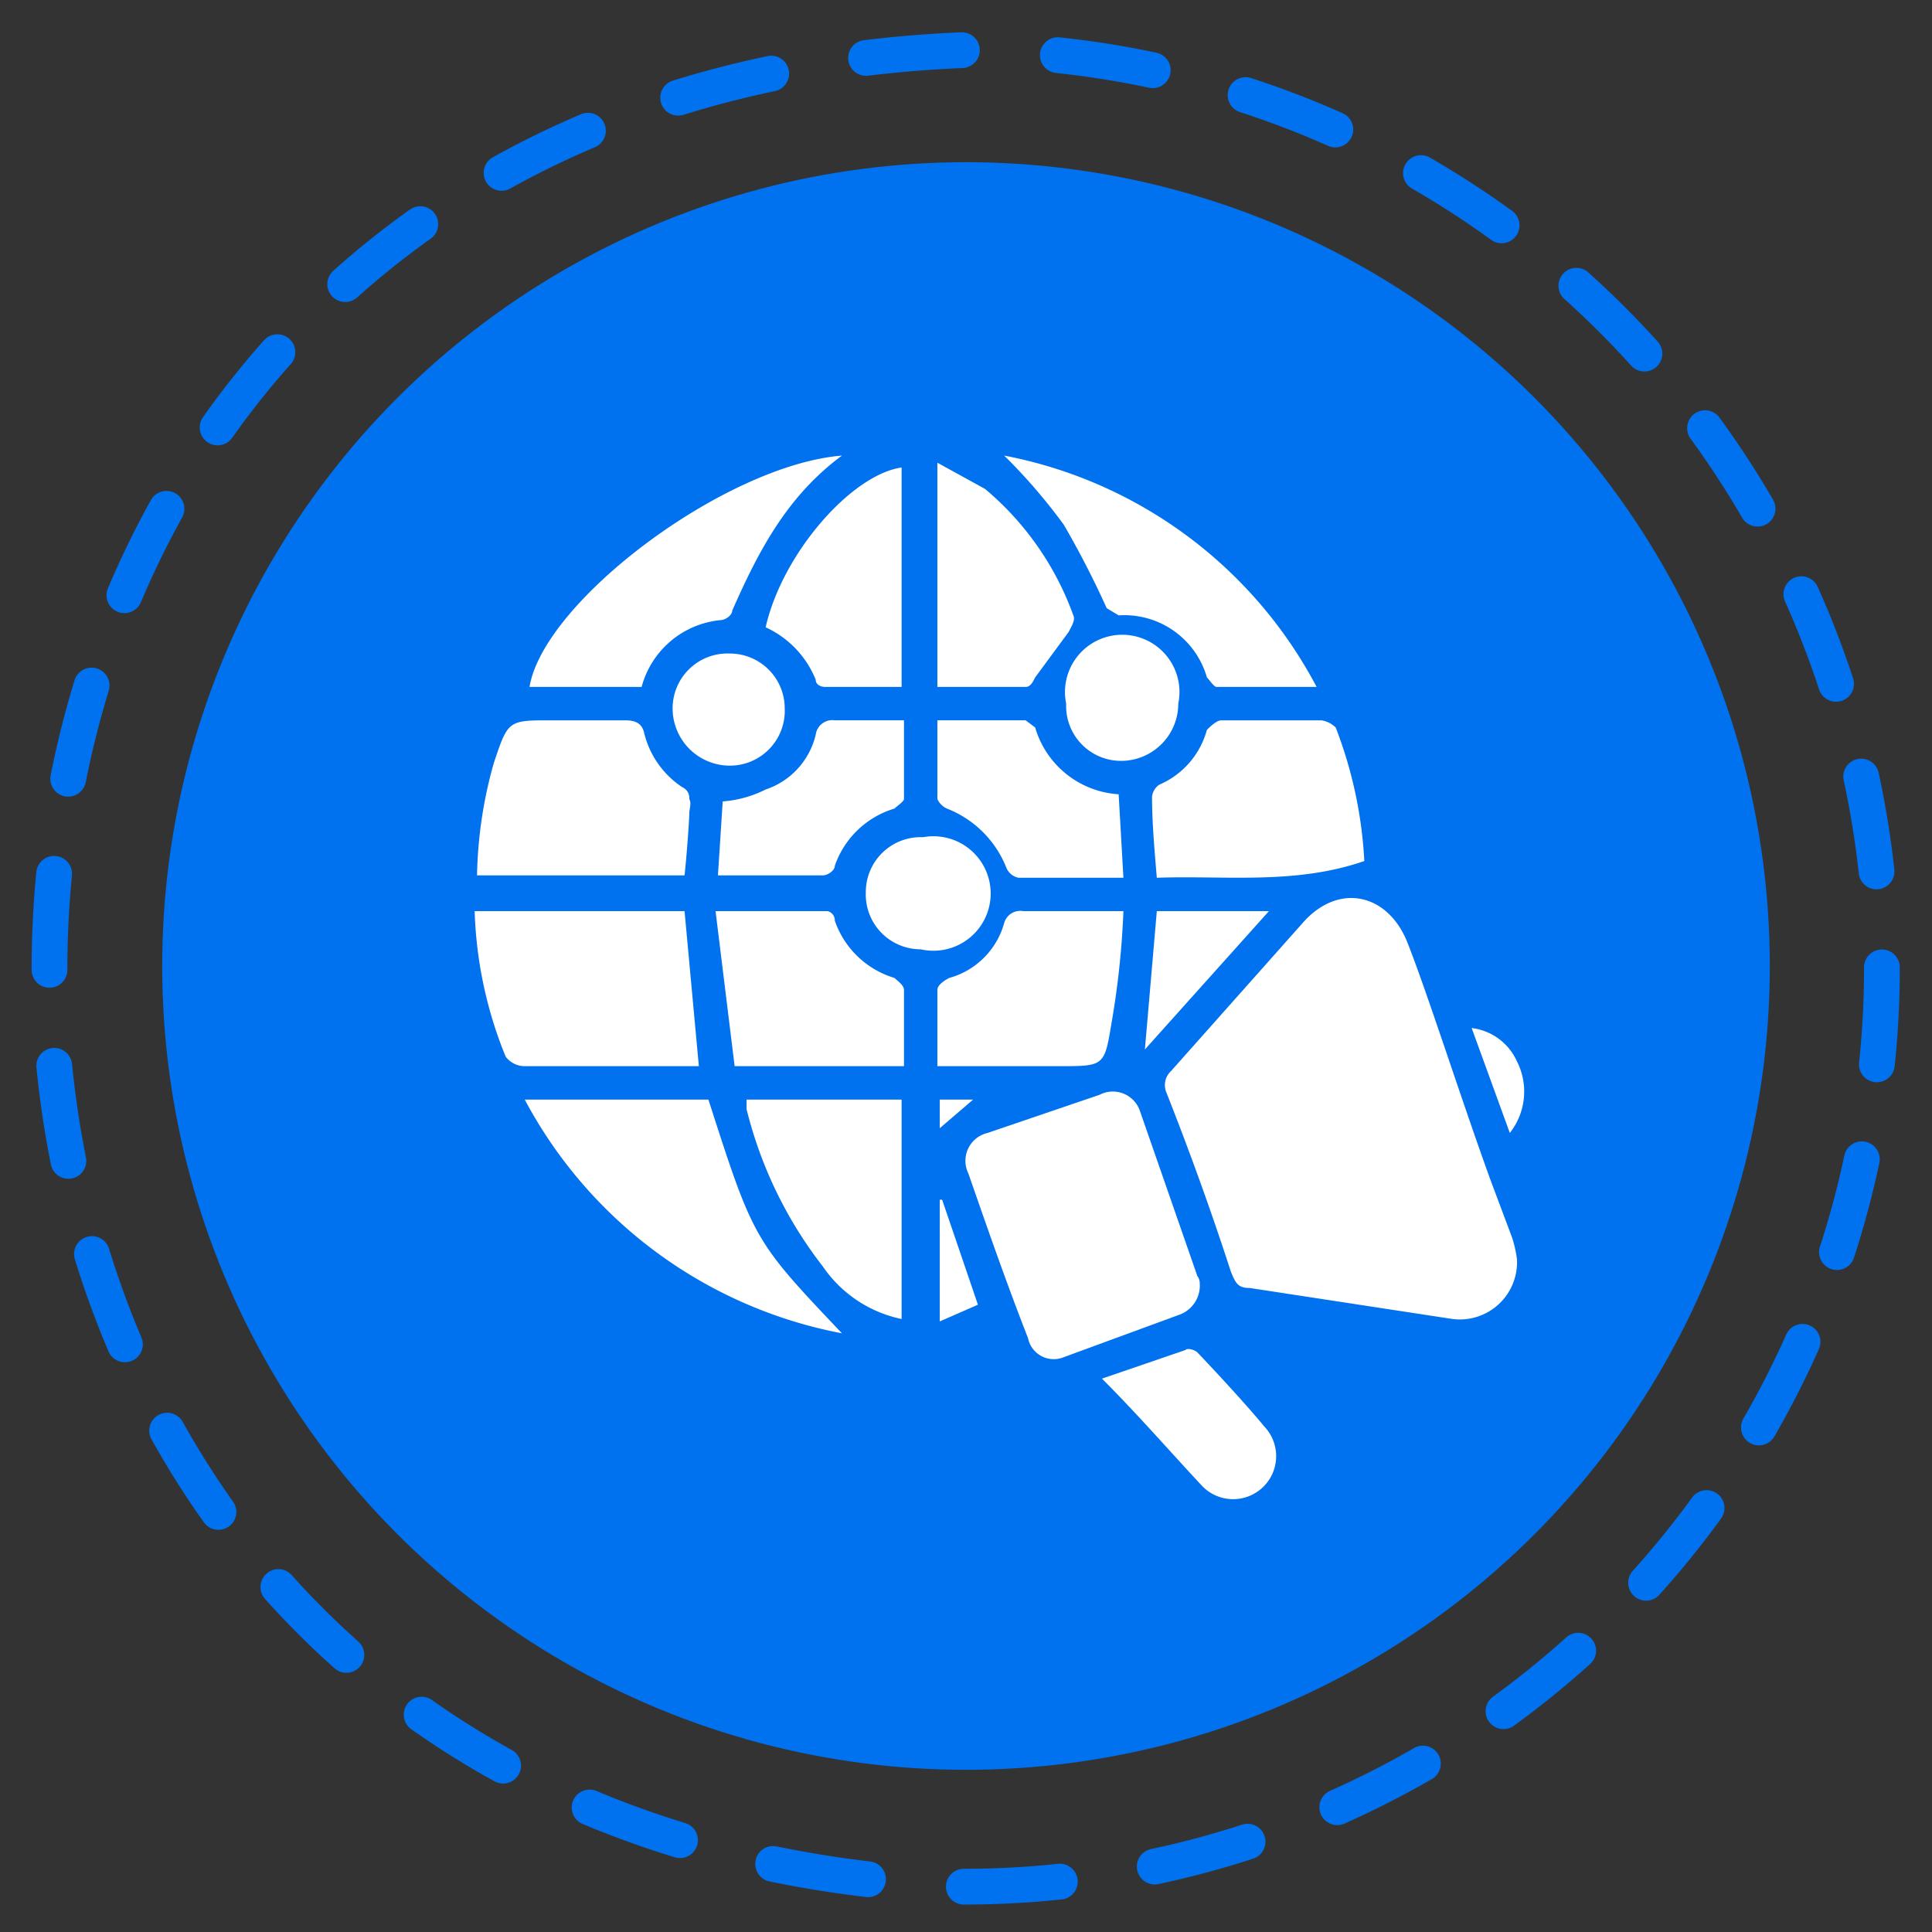
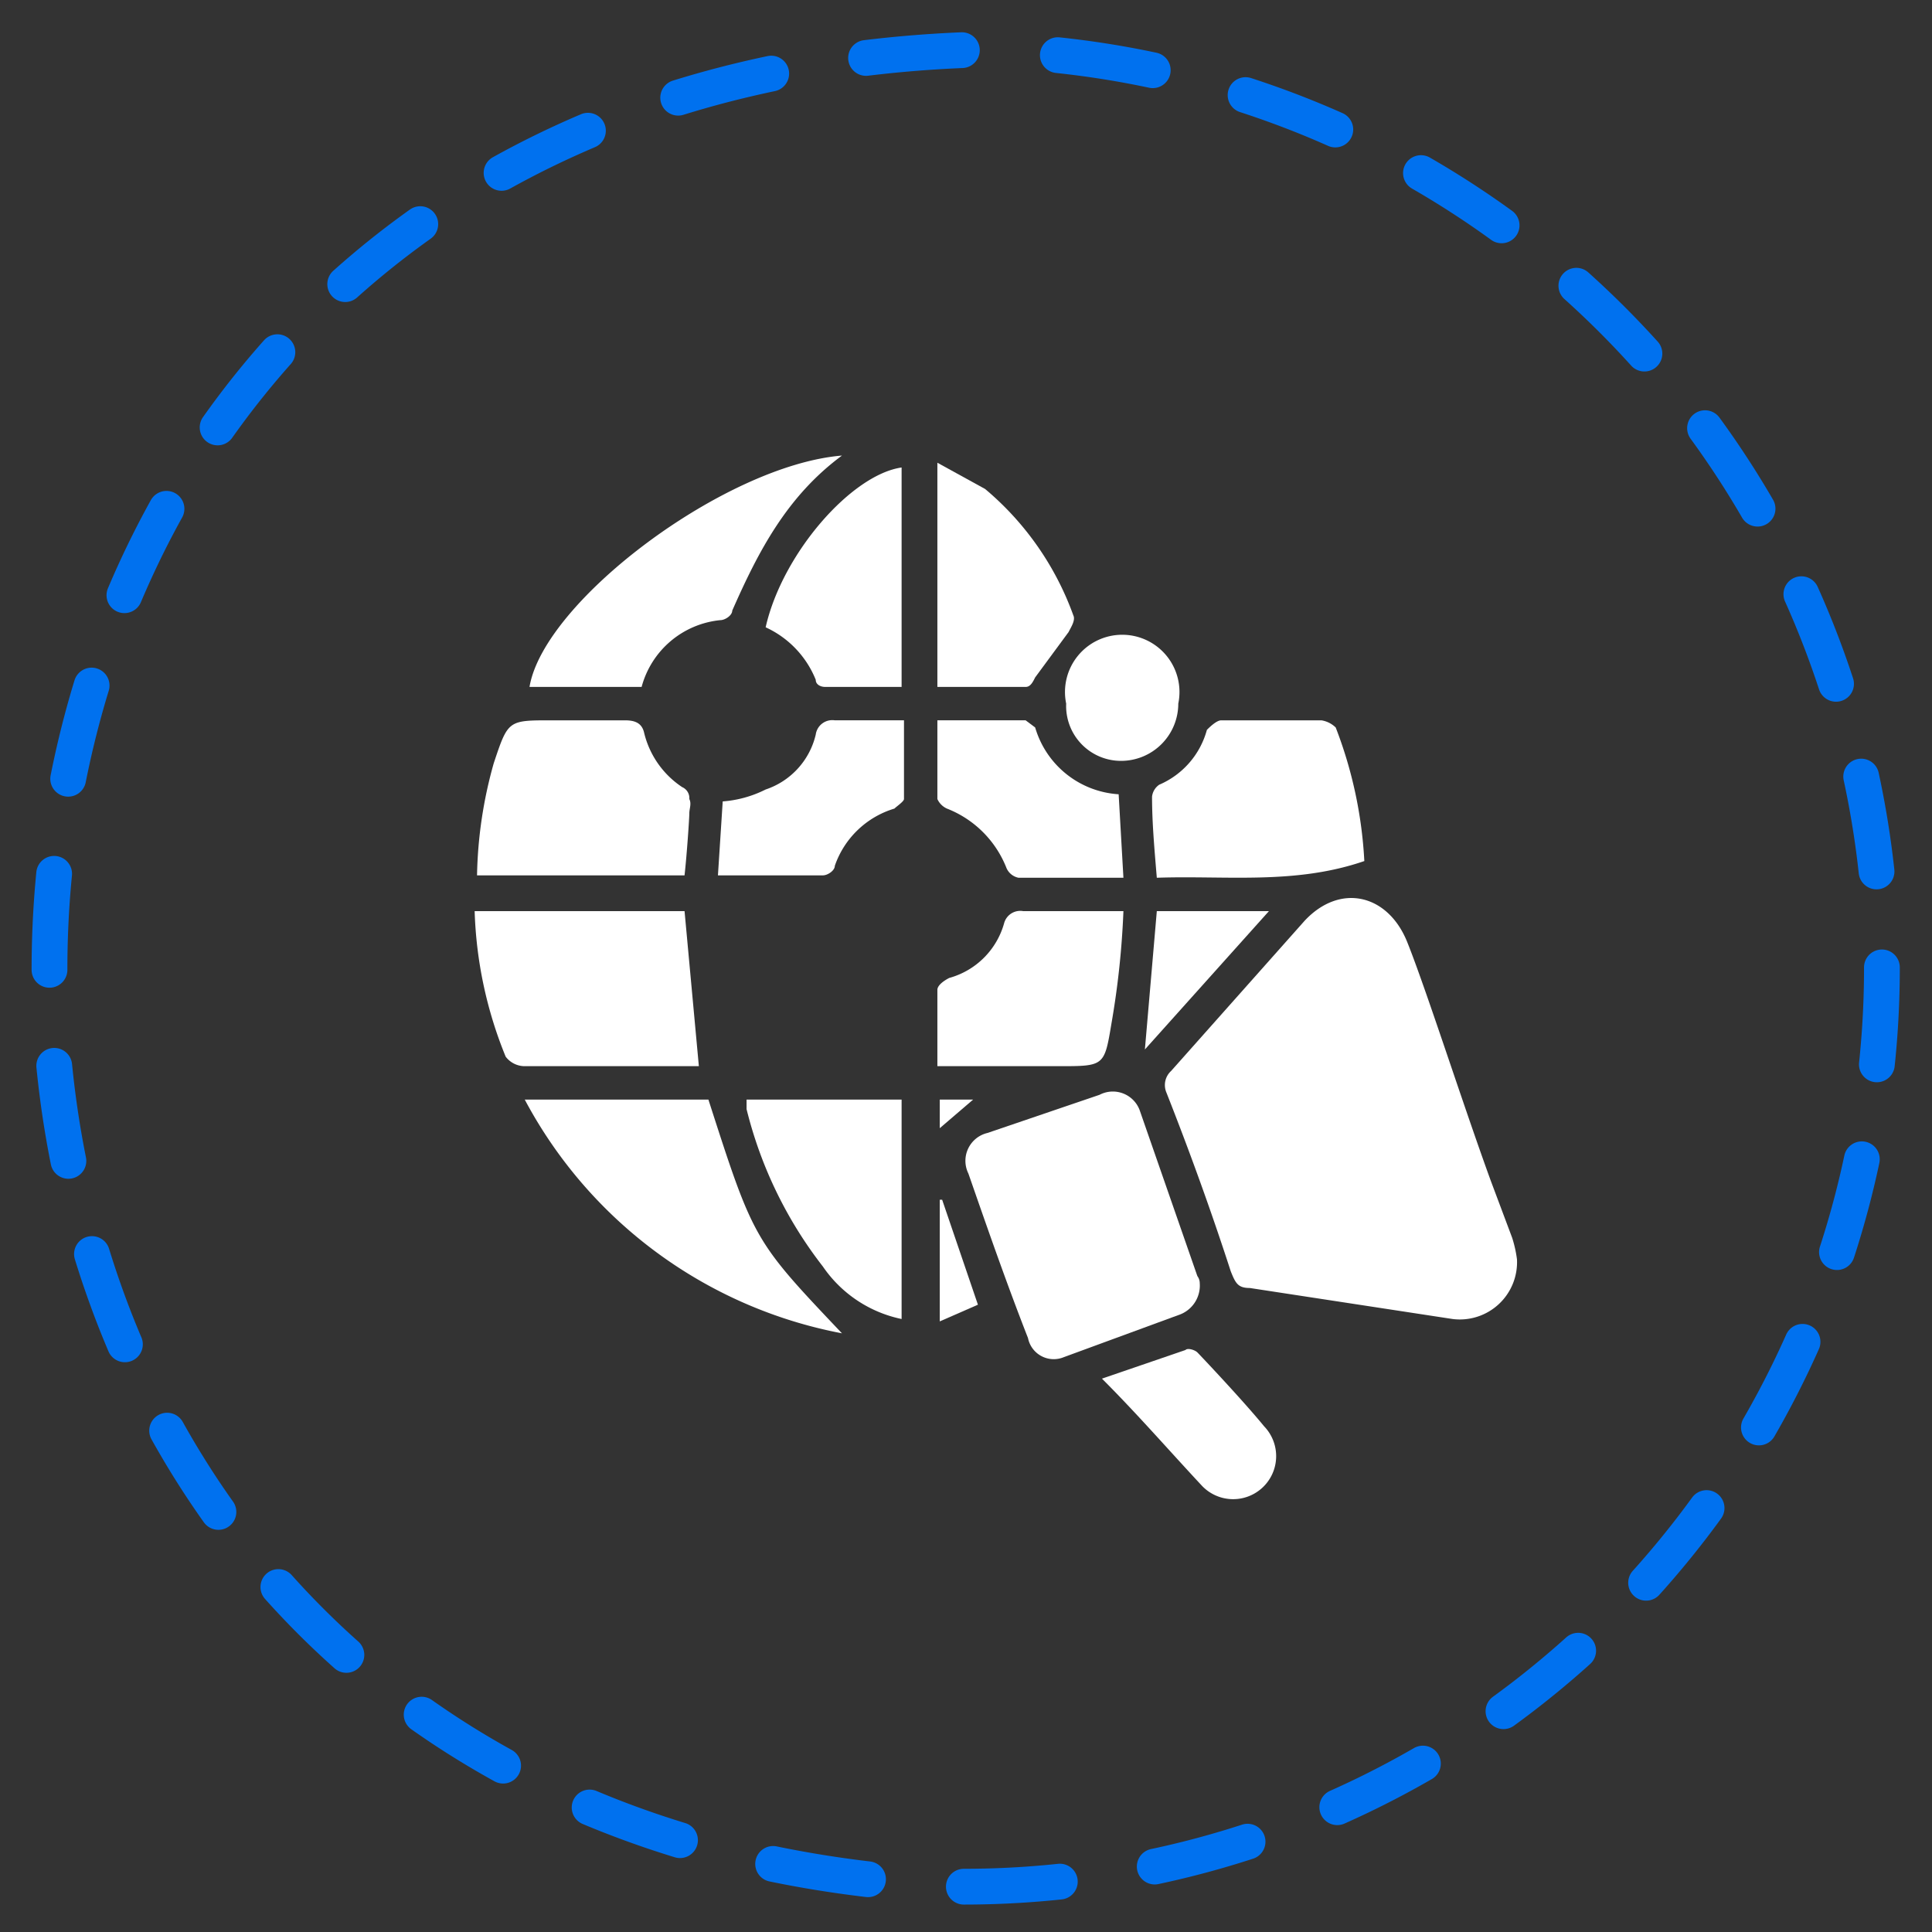
<svg xmlns="http://www.w3.org/2000/svg" viewBox="0 0 81 81">
  <rect x="0" y="0" width="81" height="81" fill="#333333" stroke="none" />
  <path d="M78.9,40.6A38.5,38.5,0,0,1,40.4,79.1c-51.1-2-51.1-74.9,0-77A38.6,38.6,0,0,1,78.9,40.6Z" style="fill:none;stroke:#0071ef;stroke-linecap:round;stroke-miterlimit:10;stroke-width:1.5px;stroke-dasharray:4.031,4.031" />
-   <circle cx="40.5" cy="40.5" r="33.7" style="fill:#0071ef" />
  <path d="M63.6,52.8a2.4,2.4,0,0,1-2.7,2.5L52.4,54c-.5,0-.6-.2-.8-.7q-1.2-3.7-2.7-7.5a.8.8,0,0,1,.2-.9l5.6-6.3c1.5-1.6,3.5-1.1,4.3.9s2.3,6.7,3.5,10l.9,2.4A5.1,5.1,0,0,1,63.6,52.8Z" style="fill:#fff" />
  <path d="M50.3,53.8a1.3,1.3,0,0,1-.8,1.3l-4.9,1.8a1.1,1.1,0,0,1-1.5-.8c-.9-2.3-1.7-4.6-2.5-6.9a1.2,1.2,0,0,1,.8-1.7l4.7-1.6a1.2,1.2,0,0,1,1.7.7l2.4,6.9A.5.5,0,0,1,50.3,53.8Z" style="fill:#fff" />
  <path d="M19.9,38.2h8.8l.6,6.5H22a1,1,0,0,1-.8-.4A17.5,17.5,0,0,1,19.9,38.2Z" style="fill:#fff" />
  <path d="M22,46.1h7.7c1.9,5.9,1.9,5.9,5.6,9.8A19.1,19.1,0,0,1,22,46.1Z" style="fill:#fff" />
  <path d="M28.7,36.7H20a18.4,18.4,0,0,1,.7-4.7c.6-1.8.6-1.8,2.4-1.8h3.1c.4,0,.7.1.8.5A3.8,3.8,0,0,0,28.6,33a.5.5,0,0,1,.3.5c.1.2,0,.4,0,.6S28.8,35.8,28.7,36.7Z" style="fill:#fff" />
  <path d="M57.2,36.1c-2.9,1-5.8.6-8.7.7-.1-1.2-.2-2.3-.2-3.4a.7.7,0,0,1,.3-.5,3.5,3.5,0,0,0,2-2.3c.1-.1.4-.4.6-.4h4.2a1.1,1.1,0,0,1,.6.3A18.1,18.1,0,0,1,57.2,36.1Z" style="fill:#fff" />
  <path d="M26.9,28.8H22.2c.6-3.6,8.2-9.3,13.1-9.7-2.3,1.7-3.5,4-4.6,6.5,0,.2-.3.4-.5.4A3.8,3.8,0,0,0,26.9,28.8Z" style="fill:#fff" />
-   <path d="M42.1,19.1a18.8,18.8,0,0,1,13.1,9.7H51c-.1,0-.3-.3-.4-.4a3.6,3.6,0,0,0-3.7-2.6l-.5-.3A38.4,38.4,0,0,0,44.6,22,23.7,23.7,0,0,0,42.1,19.1Z" style="fill:#fff" />
-   <path d="M30.8,44.7,30,38.2h4.7a.4.4,0,0,1,.3.4A3.8,3.8,0,0,0,37.5,41c.1.1.4.3.4.5v3.2Z" style="fill:#fff" />
  <path d="M47.1,38.2a35.6,35.6,0,0,1-.5,4.7c-.3,1.8-.3,1.8-2.2,1.8H39.3V41.5c0-.2.3-.4.5-.5a3.3,3.3,0,0,0,2.3-2.3.7.7,0,0,1,.8-.5Z" style="fill:#fff" />
  <path d="M37.8,55.3a5.3,5.3,0,0,1-3.3-2.2,17.6,17.6,0,0,1-3.2-6.6v-.4h6.5Z" style="fill:#fff" />
  <path d="M39.3,28.8V19.4l2,1.1A12.4,12.4,0,0,1,45,25.8c.1.2-.1.5-.2.7l-1.4,1.9c-.1.2-.2.4-.4.4Z" style="fill:#fff" />
  <path d="M37.8,28.8H34.6c-.2,0-.4-.1-.4-.3a4.1,4.1,0,0,0-2.1-2.2c.7-3.1,3.6-6.4,5.7-6.7Z" style="fill:#fff" />
  <path d="M39.3,30.2H43l.4.3a3.9,3.9,0,0,0,3.5,2.8l.2,3.5H42.7a.7.7,0,0,1-.5-.4,4.4,4.4,0,0,0-2.5-2.5.8.8,0,0,1-.4-.4Z" style="fill:#fff" />
  <path d="M30.1,36.7l.2-3.1a4.8,4.8,0,0,0,1.8-.5,3.2,3.2,0,0,0,2.1-2.3.7.7,0,0,1,.8-.6h2.9v3.3c0,.1-.3.3-.4.4A3.8,3.8,0,0,0,35,36.3c0,.2-.3.4-.5.4Z" style="fill:#fff" />
  <path d="M46.2,57.8l3.5-1.2c.1-.1.4,0,.5.1s1.9,2,2.8,3.1a1.8,1.8,0,0,1-2.6,2.5C49,60.8,47.7,59.3,46.2,57.8Z" style="fill:#fff" />
-   <path d="M36.3,37.4a2.3,2.3,0,0,1,2.4-2.3,2.4,2.4,0,1,1-.1,4.7A2.3,2.3,0,0,1,36.3,37.4Z" style="fill:#fff" />
  <path d="M49.4,29.5A2.4,2.4,0,0,1,47,31.9a2.3,2.3,0,0,1-2.3-2.4,2.4,2.4,0,1,1,4.7,0Z" style="fill:#fff" />
-   <path d="M30.6,32.1a2.4,2.4,0,0,1-2.4-2.4,2.3,2.3,0,0,1,2.4-2.3,2.3,2.3,0,0,1,2.3,2.3A2.3,2.3,0,0,1,30.6,32.1Z" style="fill:#fff" />
+   <path d="M30.6,32.1A2.3,2.3,0,0,1,30.6,32.1Z" style="fill:#fff" />
  <path d="M48,44l.5-5.8h4.7Z" style="fill:#fff" />
  <path d="M39.5,50.3,41,54.7l-1.6.7V50.3Z" style="fill:#fff" />
-   <path d="M63.3,47.5l-1.6-4.4a2.4,2.4,0,0,1,1.9,1.4A2.8,2.8,0,0,1,63.3,47.5Z" style="fill:#fff" />
  <path d="M39.4,46.1h1.4l-1.4,1.2Z" style="fill:#fff" />
</svg>